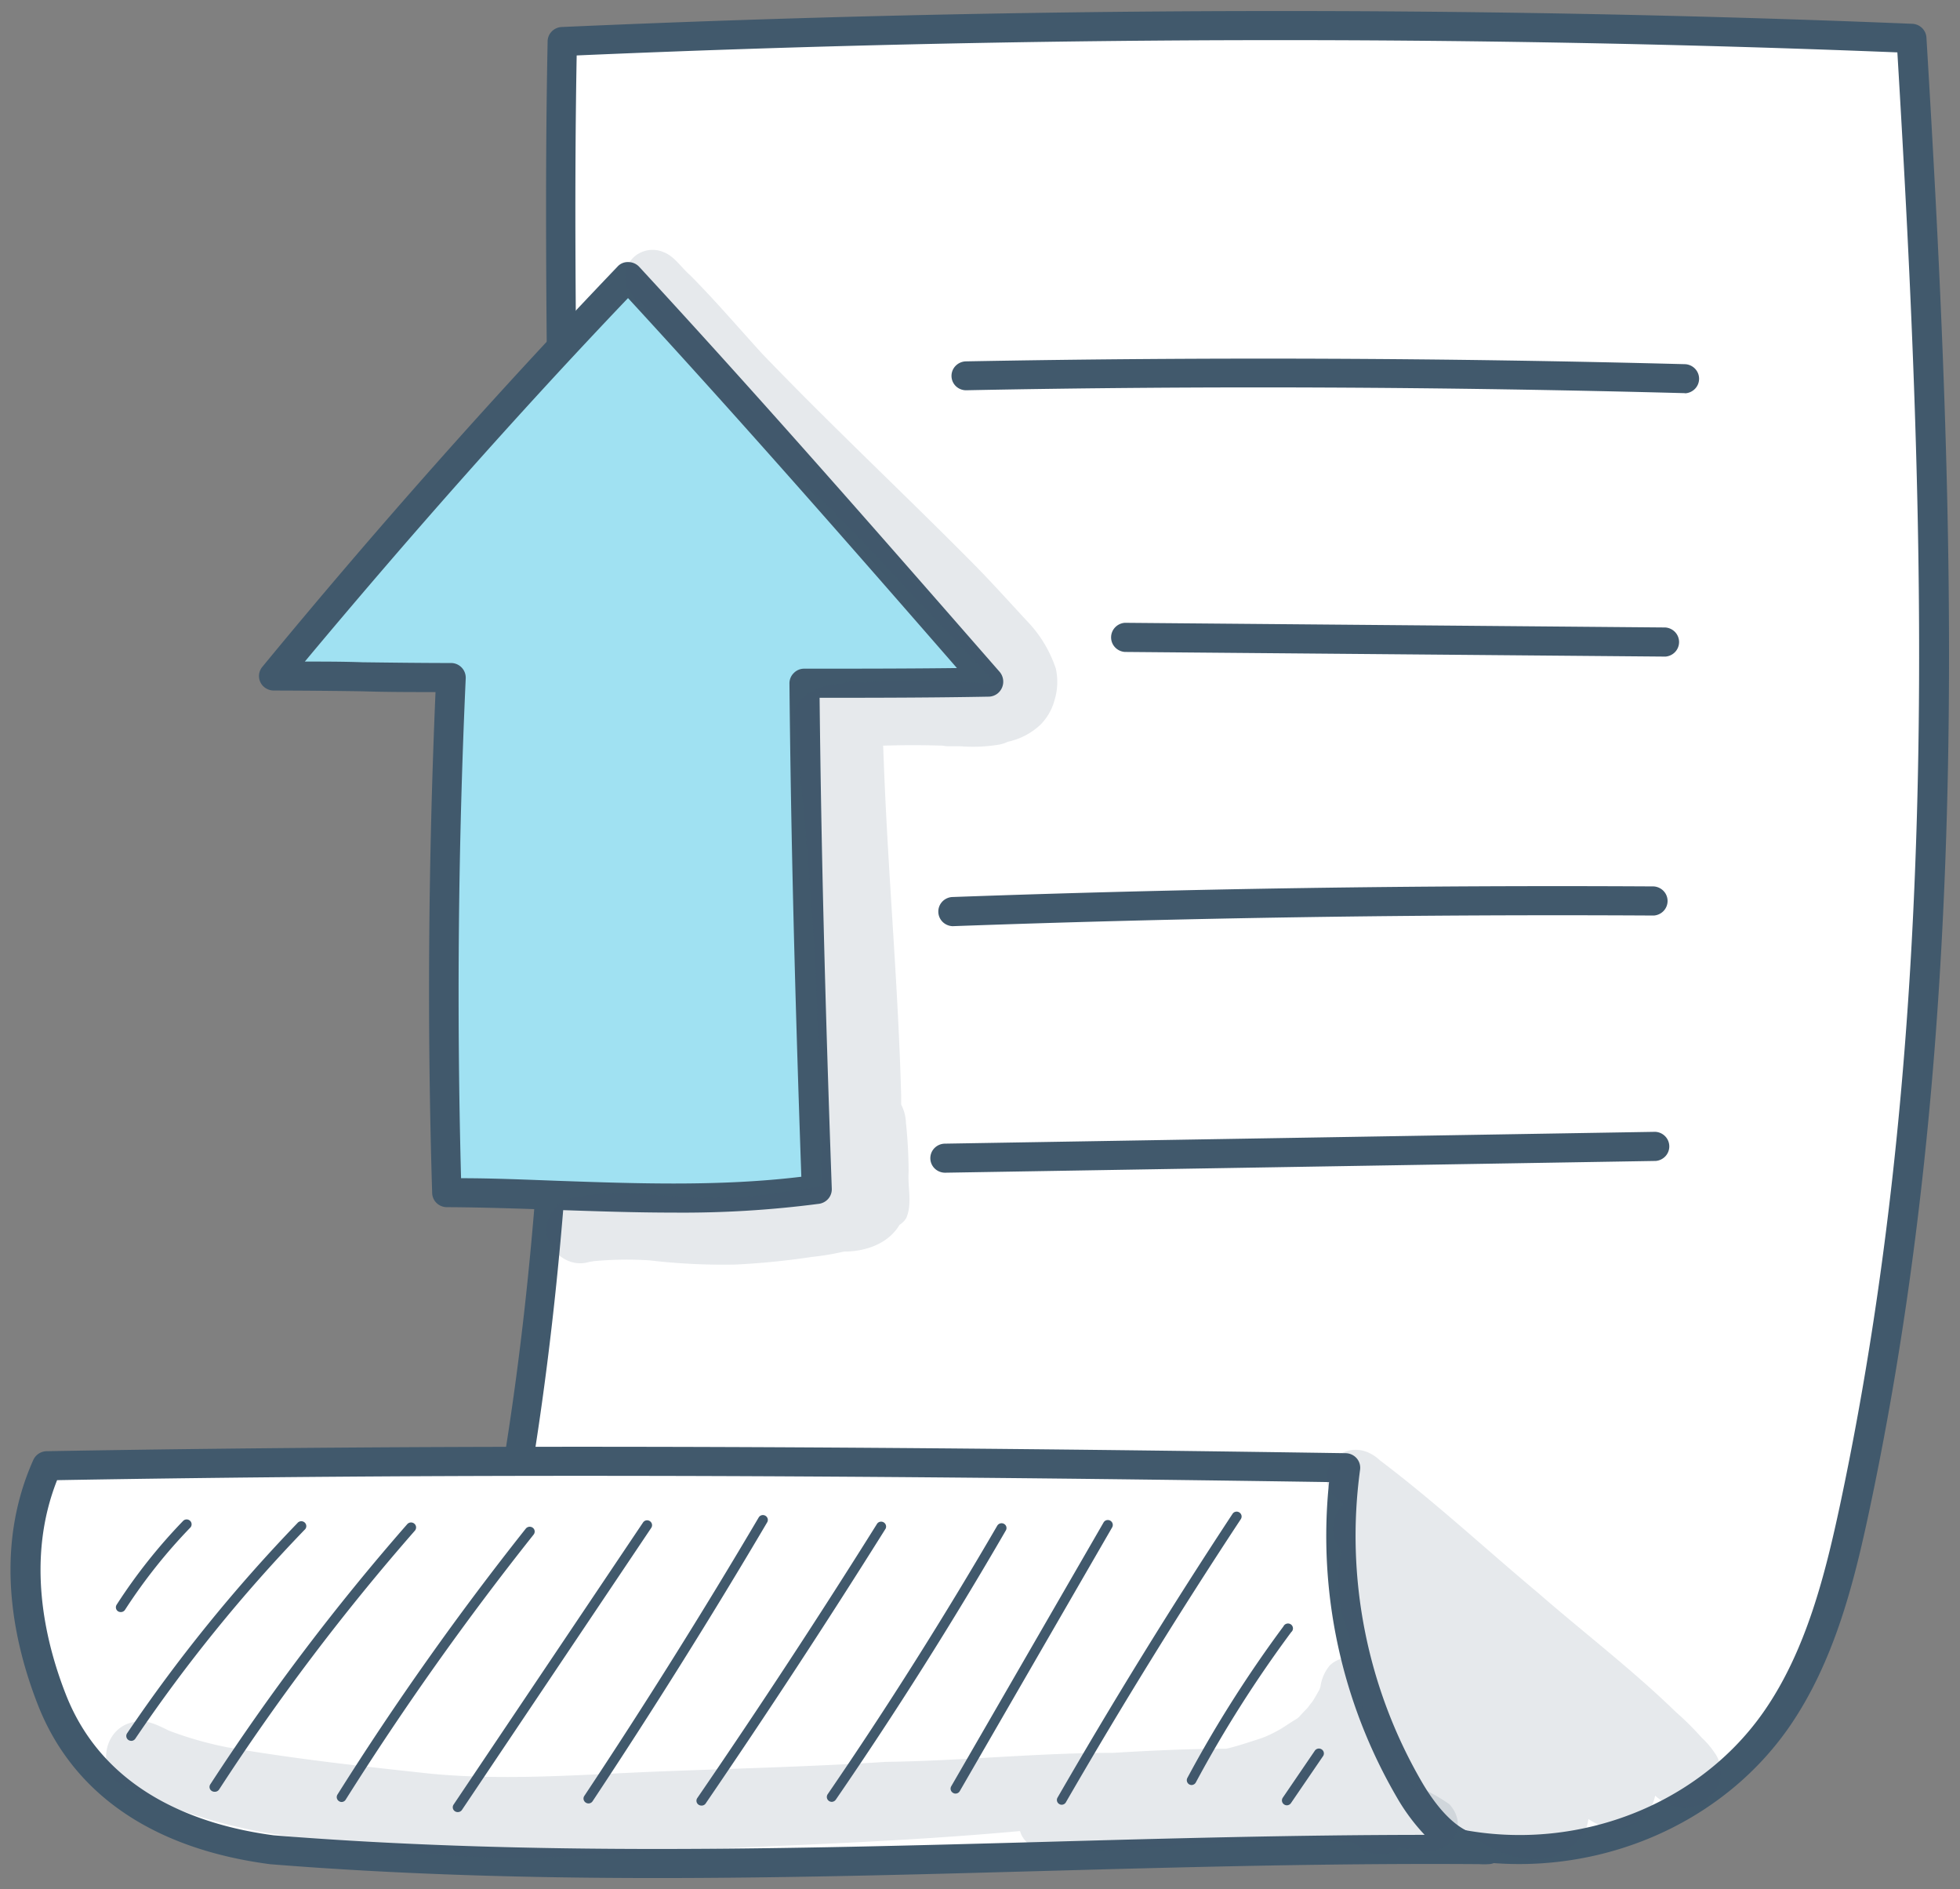
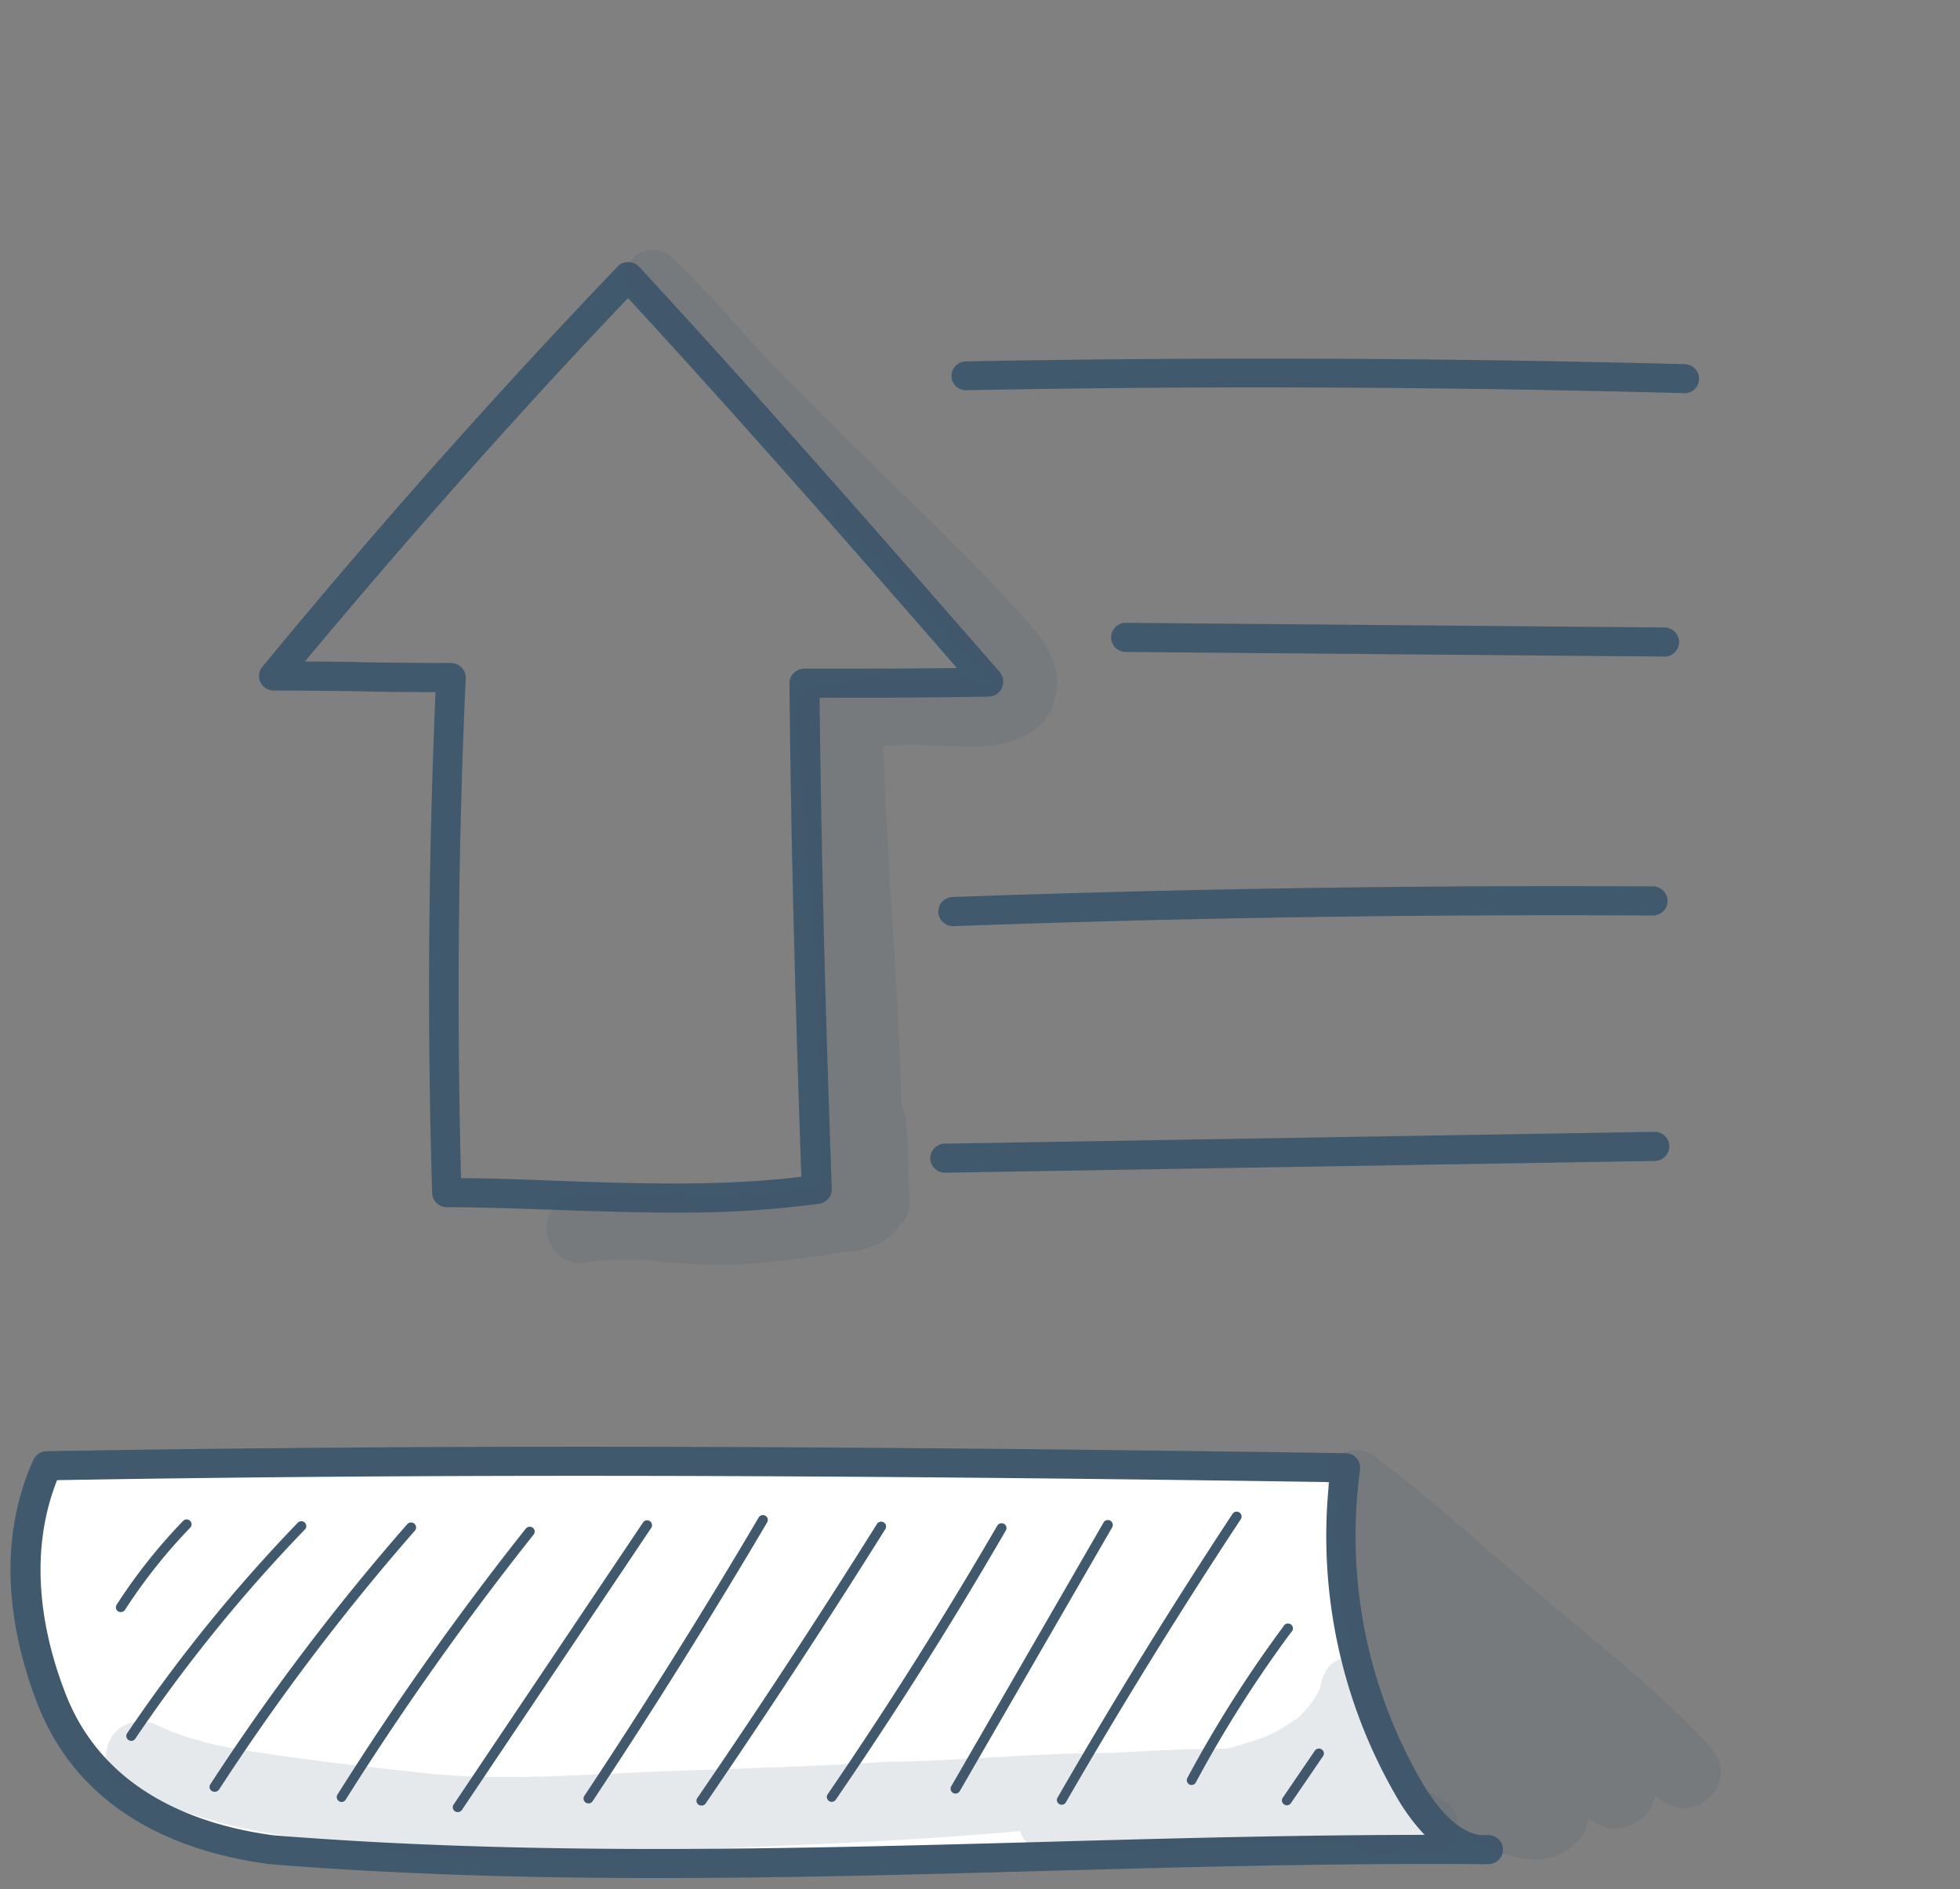
<svg xmlns="http://www.w3.org/2000/svg" width="110" height="106" fill="none">
  <rect width="100%" height="100%" fill="#808080" stroke="none" />
-   <path d="M31.544 2.335c25.289-1.12 50.625-1.205 75.708-.176 1.661 27.544 2.546 55.475-3.191 82.462-.872 4.181-1.984 8.435-4.435 11.93-4.08 5.815-11.92 8.684-19.367 6.532-19.472-.318-35.316-2.196-55.194-3.183 9.462-32.124 5.834-64.609 6.48-97.565Z" fill="#fff" />
-   <path d="M85.265 104.596a18.77 18.77 0 0 1-5.11-.703c-11.772-.197-22.11-.952-33.045-1.75-7.002-.514-14.249-1.042-22.066-1.428a.828.828 0 0 1-.775-.672.806.806 0 0 1 .016-.361c7.077-24.063 6.784-47.812 6.48-72.95-.092-7.99-.197-16.25-.031-24.398a.808.808 0 0 1 .235-.573.835.835 0 0 1 .576-.246C57.103.383 82.596.323 107.322 1.335c.205.01.4.093.546.234a.813.813 0 0 1 .248.534c1.609 26.644 2.685 54.973-3.209 82.68-.846 3.972-1.962 8.522-4.565 12.227-3.397 4.816-9.139 7.586-15.077 7.586Zm-59.096-5.463c7.442.386 14.362.892 21.063 1.381 10.948.797 21.286 1.556 33.058 1.745.075.002.15.014.222.034 6.902 1.999 14.484-.557 18.448-6.21 2.424-3.456 3.488-7.817 4.307-11.634 5.795-27.253 4.796-55.196 3.218-81.51-24.19-.97-49.116-.913-74.12.172-.145 7.895-.044 15.867.047 23.586.301 23.84.602 48.463-6.243 72.436Z" fill="#41596C" />
  <path d="M2.628 82.25c24.438-.43 48.89-.254 72.878.106a28.424 28.424 0 0 0 3.584 18.08c.994 1.716 2.53 3.474 4.395 3.354-22.838-.21-45.179 1.848-68.256 0-4.3-.566-9.967-2.436-12.313-8.397-1.596-4.04-2.25-8.761-.288-13.144Z" fill="#fff" />
  <path d="M36.886 105.381c-7.19 0-14.45-.193-21.722-.776-6.58-.858-11.066-3.945-13.024-8.907-1.373-3.491-2.537-8.714-.27-13.779a.827.827 0 0 1 .3-.35.846.846 0 0 1 .446-.139c20.967-.364 43.452-.33 72.904.112a.841.841 0 0 1 .618.283.811.811 0 0 1 .193.643 27.49 27.49 0 0 0 3.488 17.561c.628 1.072 1.853 2.8 3.31 2.942h.37a.845.845 0 0 1 .593.222.806.806 0 0 1 .034 1.152.831.831 0 0 1-.58.256c-.169.012-.34.012-.51 0-8.227-.06-16.528.167-24.56.386-7.098.197-14.287.394-21.59.394ZM3.204 83.055c-1.744 4.405-.715 8.959.502 12.051 2.18 5.528 7.538 7.333 11.654 7.878 14.506 1.158 29.034.759 43.082.373 7.032-.197 14.279-.395 21.512-.399a11.153 11.153 0 0 1-1.565-2.114 29.12 29.12 0 0 1-3.798-17.681c-28.75-.43-50.83-.463-71.387-.108Z" fill="#41596C" />
-   <path d="M25.31 38.019c-.436 9.704-.527 19.126-.227 28.904 6.859 0 13.86.78 20.759-.185-.332-9.396-.598-18.796-.69-28.398 3.44 0 6.876 0 10.351-.064-6.588-7.552-13.18-15.1-20.243-22.755a396.595 396.595 0 0 0-19.89 22.407c3.33 0 6.722.09 9.94.09Z" fill="#A0E1F2" />
  <path d="M37.818 68.042c-2.21 0-4.408-.078-6.575-.15-2.027-.073-4.124-.146-6.165-.155a.836.836 0 0 1-.575-.232.809.809 0 0 1-.249-.561c-.283-9.238-.222-18.44.188-28.11-1.352 0-2.734 0-4.125-.044a381.505 381.505 0 0 0-4.953-.043.838.838 0 0 1-.442-.126.803.803 0 0 1-.199-1.203 404.23 404.23 0 0 1 19.93-22.454.767.767 0 0 1 .615-.258.837.837 0 0 1 .606.266c7.063 7.65 13.756 15.323 20.23 22.729a.85.85 0 0 1-.14 1.229.832.832 0 0 1-.44.16c-3.191.06-6.409.065-9.526.065.087 8.148.296 16.725.684 27.557a.815.815 0 0 1-.196.552.841.841 0 0 1-.519.284 58.853 58.853 0 0 1-8.149.494Zm-11.942-1.93c1.81 0 3.636.081 5.415.146 4.504.158 9.156.321 13.682-.228-.38-10.88-.588-19.443-.667-27.686a.803.803 0 0 1 .244-.579.807.807 0 0 1 .589-.244c2.808 0 5.668 0 8.567-.035-5.934-6.81-12.046-13.795-18.46-20.76-6.135 6.433-12.208 13.294-18.138 20.396 1.077 0 2.18 0 3.231.039 1.683.021 3.349.042 4.97.042a.825.825 0 0 1 .829.85 390.93 390.93 0 0 0-.262 28.059ZM94.573 22.061h-.021c-13.377-.356-26.933-.428-40.305-.163a.827.827 0 0 1-.594-.222.803.803 0 0 1-.017-1.152.835.835 0 0 1 .58-.247 898.905 898.905 0 0 1 40.38.159c.209.017.404.112.546.266a.812.812 0 0 1-.015 1.116.84.84 0 0 1-.554.252v-.009ZM93.457 36.843l-30.328-.261a.838.838 0 0 1-.55-.26.812.812 0 0 1 0-1.115.838.838 0 0 1 .55-.26l30.333.262c.21.015.406.108.55.26a.812.812 0 0 1 0 1.115.838.838 0 0 1-.55.26h-.005ZM53.449 51.969a.839.839 0 0 1-.556-.249.813.813 0 0 1-.02-1.117.838.838 0 0 1 .545-.268 942.9 942.9 0 0 1 39.398-.596c.21.015.406.107.55.259a.812.812 0 0 1 0 1.116.838.838 0 0 1-.55.259 938.542 938.542 0 0 0-39.328.596h-.039ZM53.04 65.803a.835.835 0 0 1-.586-.239.808.808 0 0 1 0-1.152.835.835 0 0 1 .585-.239l39.86-.664c.21.011.408.1.554.25a.812.812 0 0 1 .018 1.117.838.838 0 0 1-.546.267l-39.873.66h-.013ZM6.78 90.457a.318.318 0 0 1-.149-.038.27.27 0 0 1-.083-.377 30.672 30.672 0 0 1 3.746-4.718.282.282 0 0 1 .373.01.272.272 0 0 1 .028.367 30.313 30.313 0 0 0-3.68 4.632.278.278 0 0 1-.235.124ZM7.364 97.683a.29.29 0 0 1-.153-.047.27.27 0 0 1-.078-.377 88.168 88.168 0 0 1 9.557-11.793.278.278 0 0 1 .2-.106.284.284 0 0 1 .214.076.275.275 0 0 1 .086.206.27.27 0 0 1-.099.201A87.358 87.358 0 0 0 7.595 97.56a.274.274 0 0 1-.231.124ZM12.042 100.539a.278.278 0 0 1-.251-.143.267.267 0 0 1 .02-.285 128.693 128.693 0 0 1 11.04-14.581.281.281 0 0 1 .192-.1.286.286 0 0 1 .277.148.277.277 0 0 1-.033.308 127.306 127.306 0 0 0-10.992 14.529.278.278 0 0 1-.253.124ZM19.175 101.114a.261.261 0 0 1-.144-.043.275.275 0 0 1-.125-.168.266.266 0 0 1 .033-.205A167.854 167.854 0 0 1 29.512 85.77a.285.285 0 0 1 .46.034.272.272 0 0 1-.024.305 167.574 167.574 0 0 0-10.538 14.859.274.274 0 0 1-.235.146ZM25.694 101.68a.278.278 0 0 1-.252-.143.27.27 0 0 1 .02-.286l10.626-15.82a.274.274 0 0 1 .284-.118.278.278 0 0 1 .218.214.27.27 0 0 1-.04.204L25.925 101.56a.278.278 0 0 1-.231.12ZM33.027 101.195a.285.285 0 0 1-.273-.217.265.265 0 0 1 .038-.203 346.203 346.203 0 0 0 9.788-15.627.274.274 0 0 1 .275-.131.277.277 0 0 1 .229.2.264.264 0 0 1-.029.205 351.005 351.005 0 0 1-9.797 15.649.276.276 0 0 1-.231.124ZM39.362 101.315a.285.285 0 0 1-.23-.122.27.27 0 0 1-.04-.204.265.265 0 0 1 .043-.098 444.007 444.007 0 0 0 10.098-15.404.28.28 0 0 1 .365-.062c.058.035.1.09.12.155a.27.27 0 0 1-.014.194 467.86 467.86 0 0 1-10.111 15.439.276.276 0 0 1-.231.102ZM46.678 101.106a.285.285 0 0 1-.243-.148.272.272 0 0 1 .017-.281c3.344-4.88 6.54-9.95 9.518-15.07a.283.283 0 0 1 .461-.03.265.265 0 0 1 .018.3 232.245 232.245 0 0 1-9.54 15.104.286.286 0 0 1-.231.125ZM53.624 100.642a.257.257 0 0 1-.135-.038.272.272 0 0 1-.138-.269.268.268 0 0 1 .033-.1l8.55-14.804a.272.272 0 0 1 .168-.13.279.279 0 0 1 .34.193c.02.07.011.144-.024.208l-8.554 14.803a.27.27 0 0 1-.24.137ZM59.593 101.268a.246.246 0 0 1-.136-.034.267.267 0 0 1-.14-.269.264.264 0 0 1 .036-.1 315.89 315.89 0 0 1 9.819-15.918.27.27 0 0 1 .174-.12.28.28 0 0 1 .33.21.27.27 0 0 1-.038.205 316.588 316.588 0 0 0-9.806 15.868.275.275 0 0 1-.24.158ZM66.882 100.162a.296.296 0 0 1-.13-.03.276.276 0 0 1-.145-.267.266.266 0 0 1 .031-.102 68.899 68.899 0 0 1 5.393-8.504.276.276 0 0 1 .185-.152.284.284 0 0 1 .237.046.277.277 0 0 1 .111.21.27.27 0 0 1-.096.218 68.664 68.664 0 0 0-5.355 8.435.28.28 0 0 1-.23.146ZM72.224 101.299a.26.26 0 0 1-.157-.048.27.27 0 0 1-.116-.279.274.274 0 0 1 .041-.098l1.81-2.654a.28.28 0 0 1 .374-.058.27.27 0 0 1 .088.362l-1.814 2.655a.277.277 0 0 1-.227.12Z" fill="#41596C" />
  <path d="M78.764 99.141c-.052-.12-.04-.086 0 0Z" fill="#41596C" opacity=".13" />
  <path d="M81.337 101.234a10.863 10.863 0 0 0-2.141-1.149c-.122-.313-.288-.622-.436-.93l.043.106a22.235 22.235 0 0 1-.985-2.65c-.118-.309-.51-1.857-.602-2.058.007-.41-.15-.808-.436-1.107a1.548 1.548 0 0 0-1.072-.43c-.401 0-.786.155-1.073.43a2.345 2.345 0 0 0-.527 1.193l-.057.171c-.074.124-.236.429-.392.665a7.648 7.648 0 0 0-.266.347c-.838.858-.188.318-1.36 1.098a7.3 7.3 0 0 1-1.047.54l-.153.06c-.99.326-1.534.498-2.01.605-2.066 0-4.469.116-6.361.232-4.26 0-8.493.45-12.753.506-4.277.278-8.568.373-12.85.544-4.28.172-8.458.52-12.687.12-3.924-.428-7.381-.793-11.406-1.48a20.185 20.185 0 0 1-3.287-.938c-.659-.322-1.339-.69-2.084-.455-1.648.39-1.984 2.78-.48 3.581a30.583 30.583 0 0 0 7.582 2.526c.353.09 2.285.36 2.952.429.227.034.493.068.65.085 3.4.577 6.84.904 10.29.978 3.23.052 6.448-.317 9.674-.429 6.4-.291 12.814-.493 19.184-1.08.062.227.184.434.353.6.807.712 2.01.352 3.005.455l-.436-.056c2.245.24 4.517-.146 6.766-.227a67.146 67.146 0 0 1 7.73-.206c.437 0 .903.051 1.357.098a1.7 1.7 0 0 0 .706.494 1.695 1.695 0 0 0 1.788-.215l.71.073.21.039c1.7.536 3.17-1.18 1.9-2.565ZM93.284 101.046l-.036-.026.035.026Z" fill="#41596C" opacity=".13" />
  <path d="M96.509 98.918a2.064 2.064 0 0 0-.31-.609 4.93 4.93 0 0 0-.697-.806c-.457-.514-.947-1-1.465-1.454-2.433-2.363-5.136-4.425-7.696-6.651-2.964-2.479-5.798-5.116-8.89-7.45-1.892-1.77-4.281.816-2.201 2.334l.135.103a2.006 2.006 0 0 0-.257 2.449c.056.094.121.188.183.282a2.97 2.97 0 0 0-.17.524 8.31 8.31 0 0 0 .627 4.25 6.061 6.061 0 0 0 .144 2.075 11.593 11.593 0 0 0 2.132 4.717c1.967 2.745 7.748 8.247 10.8 4.263.161-.269.264-.569.3-.879.712.48 1.562.746 2.373.339.353-.138.664-.362.904-.651a2.18 2.18 0 0 0 .47-1c.121.098.248.193.374.287a.879.879 0 0 0 .135.081c.17.098.35.177.537.236 1.417.515 3.008-.969 2.572-2.44Z" fill="#41596C" opacity=".13" />
  <path d="m93.247 101.02-.388-.296c.12.11.25.209.388.296ZM59.257 37.521a7.058 7.058 0 0 0-1.649-2.706c-.928-1.003-1.844-2.02-2.803-3.002-3.972-4.022-8.11-7.882-12.025-11.96-1.347-1.475-2.647-3.002-4.055-4.417-.497-.429-.872-1.055-1.482-1.287a1.563 1.563 0 0 0-1.095-.054c-.36.114-.664.355-.854.676a1.532 1.532 0 0 0 .03 1.595c.048.074.102.143.162.206.087.116.174.232.266.343l.091.116c4.303 5.305 9.352 9.928 14.013 14.894 1.744 1.917 4.849 5.146 5.764 6.128.026.043.061.09.096.15.016.025.03.05.044.077-.081.019-.16.044-.236.077a49.904 49.904 0 0 0-6.801-.085c-.122 0-.249.03-.375.043a1.736 1.736 0 0 0-1.16.051 3.14 3.14 0 0 0-1.583.429c-.39.15-.708.44-.89.812a1.61 1.61 0 0 0-.09 1.19c.379 3.483 1.137 11.27 1.246 16.434.265 2.755.337 5.525.214 8.29v.857-.039a1.327 1.327 0 0 0 0 .228c-2.825.394-3.488.652-6.767.643-2.071-.081-4.138-.399-6.209-.15-.81.064-1.744.219-2.18 1.003-.872 1.368.572 3.225 2.146 2.745l.265-.043a19.894 19.894 0 0 1 3.118-.043c1.591.187 3.194.266 4.796.236a42.794 42.794 0 0 0 4.312-.429 14.724 14.724 0 0 0 1.792-.3c1.212 0 2.485-.429 3.126-1.5a1.16 1.16 0 0 0 .375-.378c.349-.794.078-1.716.135-2.573a27.177 27.177 0 0 0-.152-2.796 2.371 2.371 0 0 0-.266-1v-.476c-.166-6.235-.737-12.436-.973-18.684l-.039-.982a54.638 54.638 0 0 1 3.353 0c.107.024.217.036.327.034h.654c.745.06 1.496.025 2.232-.103a2.05 2.05 0 0 0 .436-.15c.7-.15 1.341-.49 1.853-.982.362-.376.623-.834.759-1.334.18-.578.208-1.192.079-1.784Z" fill="#41596C" opacity=".13" />
  <path d="M35.77 16.94v-.025a7.467 7.467 0 0 1-.232-.291l.231.317Z" fill="#41596C" opacity=".13" />
</svg>